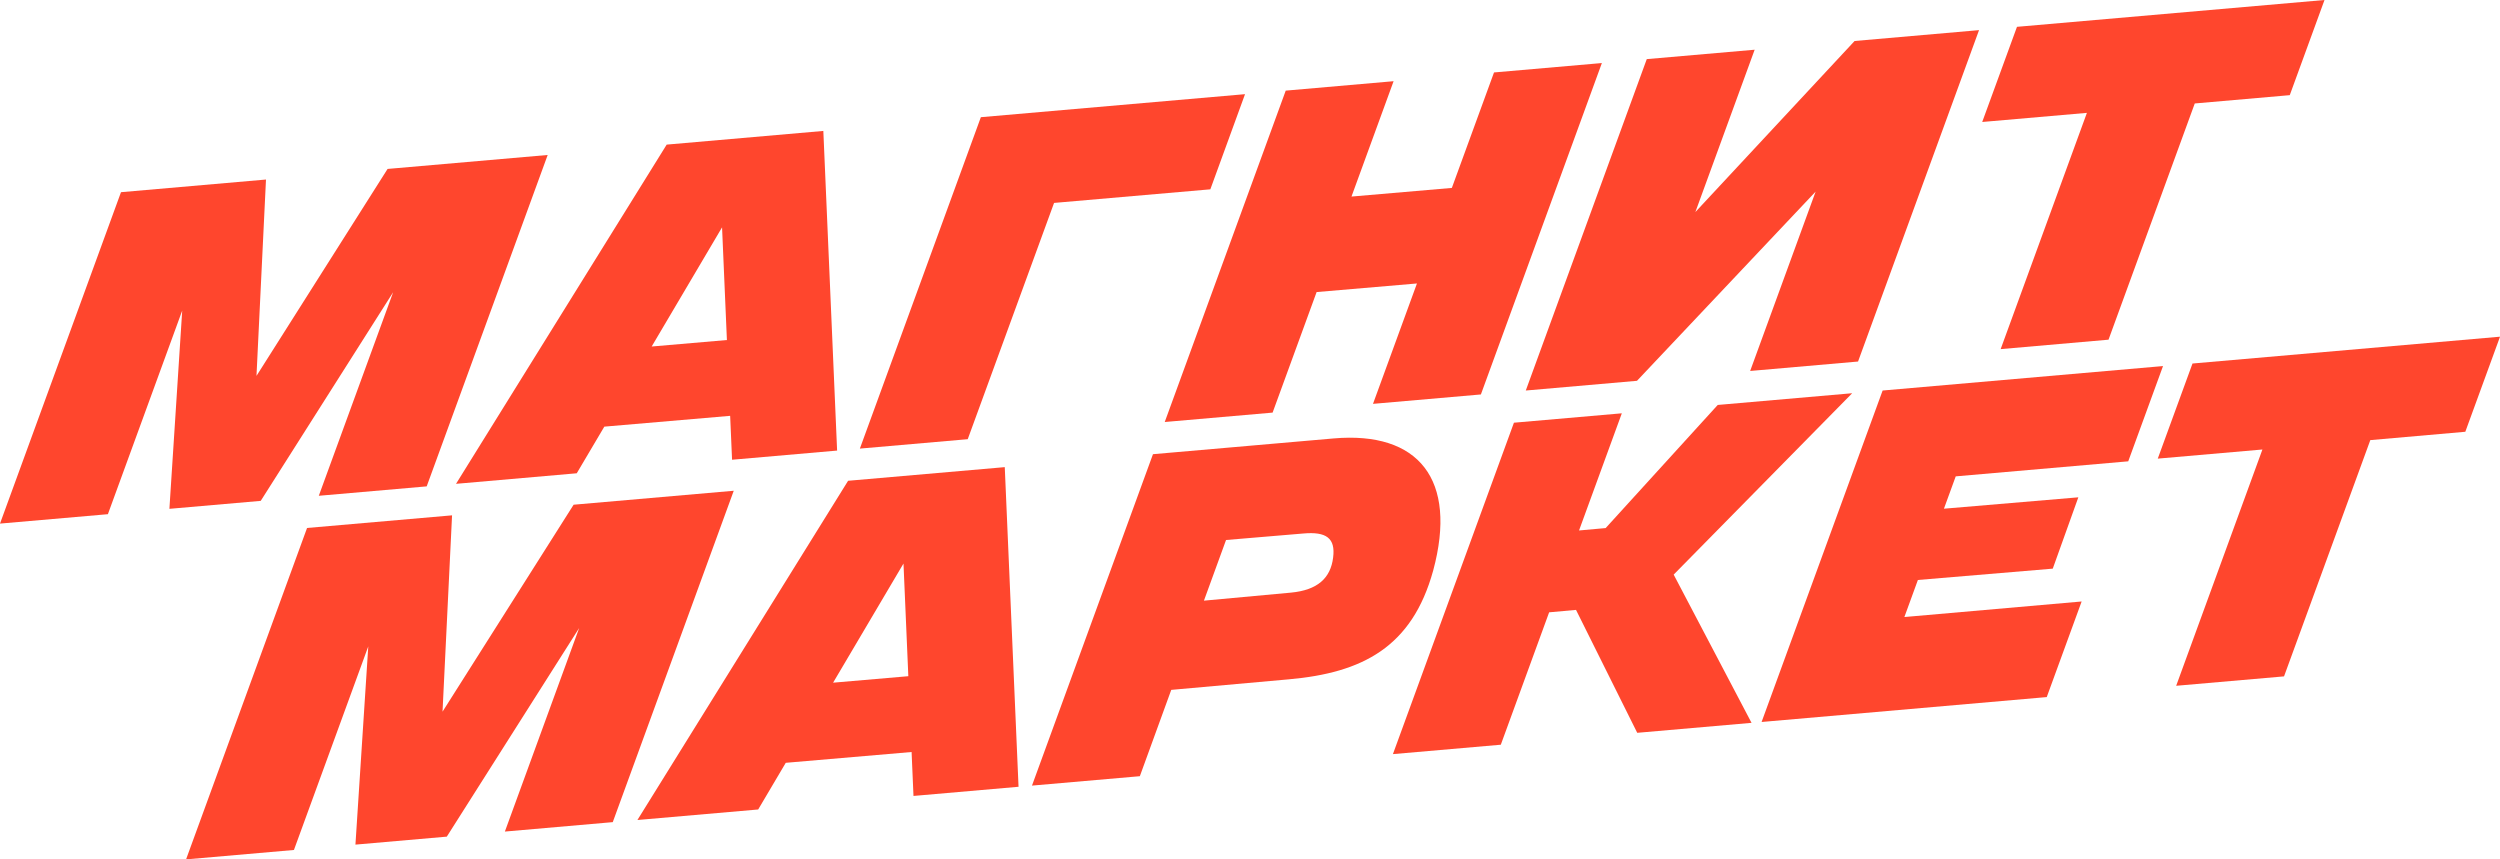
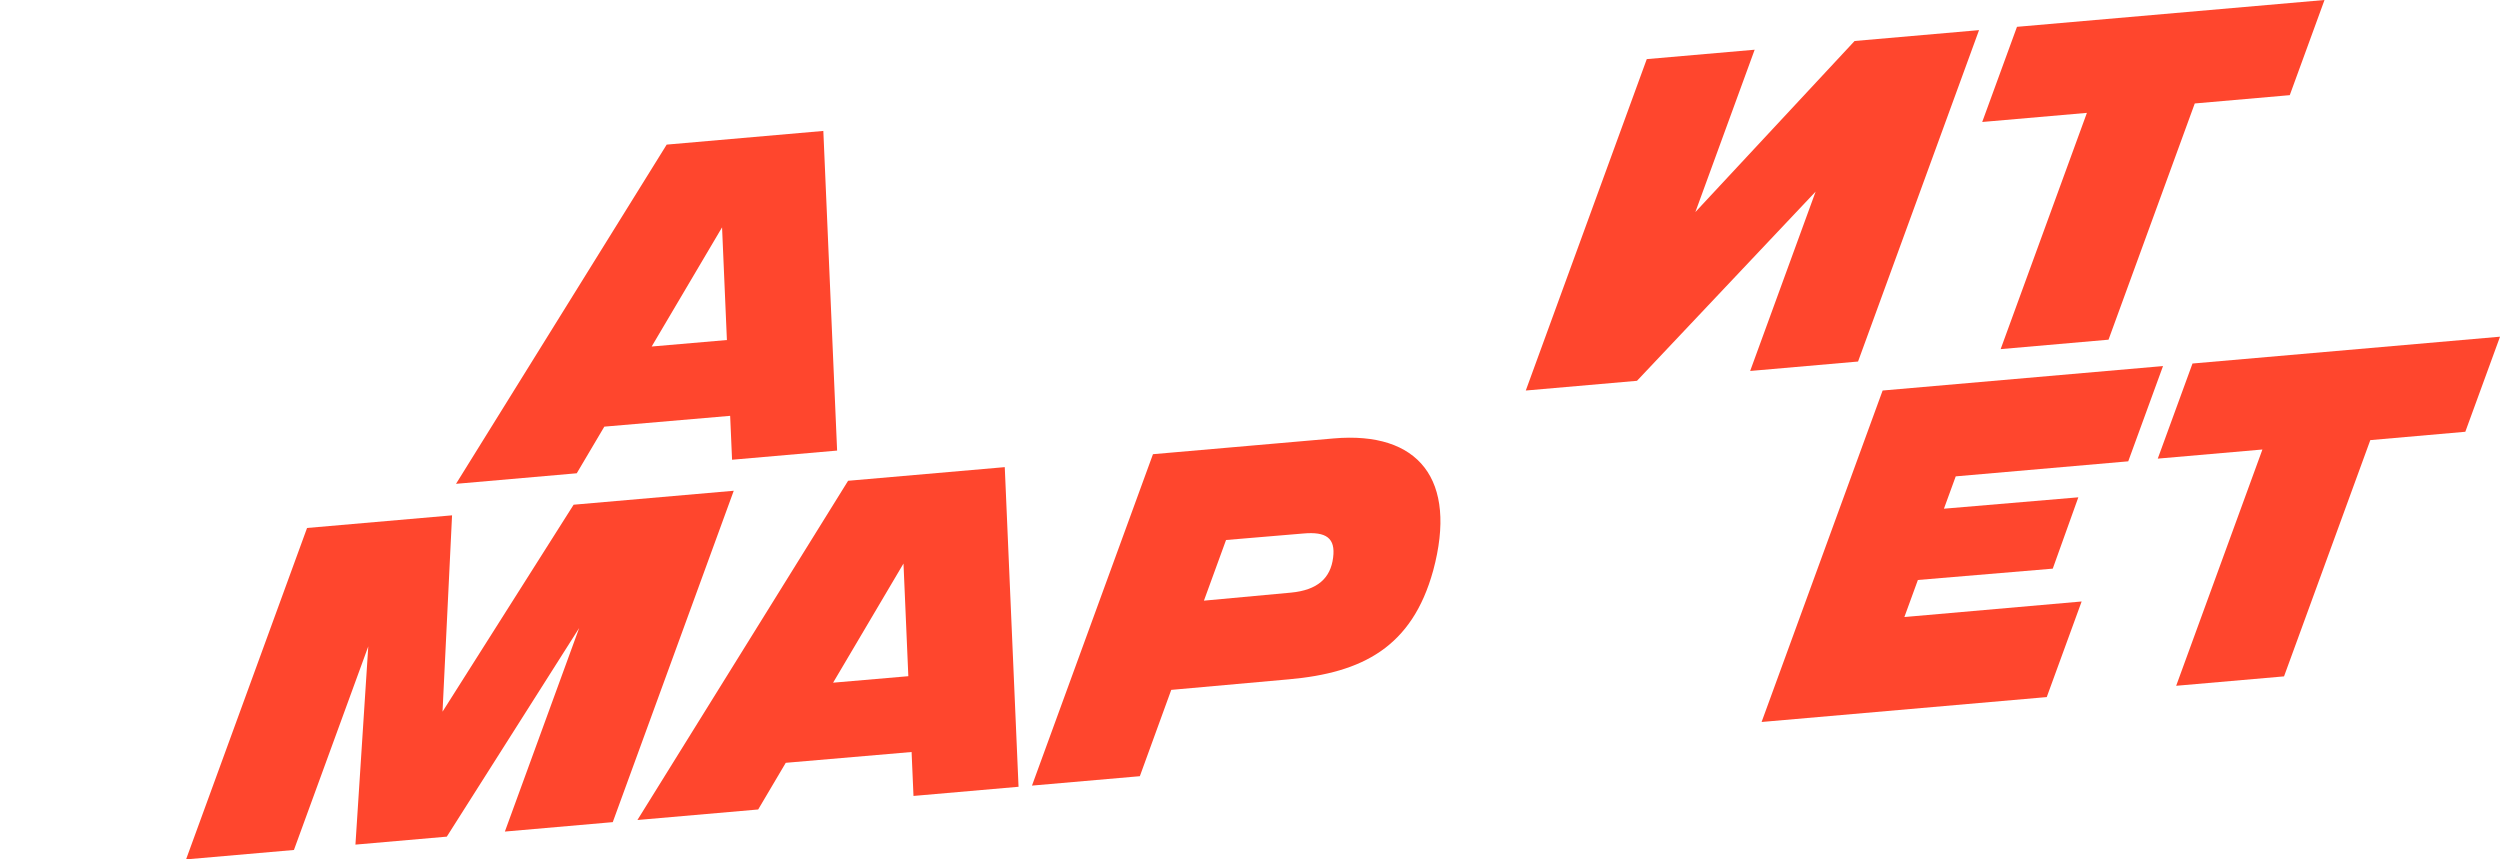
<svg xmlns="http://www.w3.org/2000/svg" width="96" height="33" viewBox="0 0 96 33" fill="none">
  <path d="M80.137 4.334L76.825 13.406L80.967 13.044L84.279 3.973L87.927 3.654L89.261 0L77.452 1.03L76.117 4.684L80.137 4.334Z" fill="#FF462D" />
  <path d="M84.192 13.959L96.001 12.929L94.668 16.58L91.02 16.9L87.707 25.973L83.565 26.334L86.877 17.261L82.858 17.611L84.192 13.959Z" fill="#FF462D" />
  <path d="M81.724 17.715L83.06 14.057L72.293 14.996L67.645 27.724L78.595 26.768L79.935 23.097L73.128 23.694L73.647 22.271L78.826 21.836L79.808 19.097L74.647 19.534L75.1 18.292L81.724 17.715Z" fill="#FF462D" />
-   <path d="M65.961 15.55L71.124 15.1L64.269 22.065L67.259 27.757L62.87 28.14L60.519 23.42L59.487 23.513L57.631 28.597L53.488 28.958L58.135 16.232L62.278 15.871L60.635 20.37L61.657 20.278L65.961 15.55Z" fill="#FF462D" />
  <path d="M55.034 21.91C55.98 18.408 54.474 16.552 51.21 16.836L44.274 17.441L39.628 30.167L43.77 29.806L44.976 26.491L49.493 26.086C52.312 25.836 54.223 24.855 55.034 21.91ZM49.571 22.757L46.231 23.065L47.08 20.736L50.053 20.486C50.922 20.409 51.289 20.659 51.192 21.41C51.096 22.199 50.594 22.661 49.571 22.757Z" fill="#FF462D" />
  <path d="M24.477 31.488L32.567 18.462L38.583 17.938L39.112 30.212L35.078 30.564L35.005 28.877L30.173 29.292L29.114 31.084L24.477 31.488ZM34.694 21.64L31.991 26.215L34.88 25.966L34.694 21.64Z" fill="#FF462D" />
  <path d="M22.027 19.381L28.176 18.845L23.53 31.57L19.387 31.932L22.241 24.114L17.157 32.127L13.649 32.433L14.142 24.82L11.287 32.639L7.145 33L11.791 20.274L17.359 19.789L16.993 27.328L22.027 19.381Z" fill="#FF462D" />
  <path d="M69.72 7.358L62.86 14.623L58.59 14.996L63.236 2.27L67.379 1.909L65.102 8.143L71.217 1.574L75.995 1.157L71.349 13.883L67.206 14.245L69.72 7.358Z" fill="#FF462D" />
-   <path d="M48.868 15.844L50.558 11.215L54.411 10.885L52.723 15.508L56.866 15.147L61.512 2.421L57.37 2.782L55.751 7.216L51.897 7.548L53.514 3.118L49.372 3.48L44.726 16.205L48.868 15.844Z" fill="#FF462D" />
-   <path d="M46.477 7.27L40.476 7.792L37.161 16.865L33.019 17.226L37.665 4.5L47.809 3.616L46.477 7.27Z" fill="#FF462D" />
  <path d="M17.511 18.579L22.147 18.174L23.206 16.383L28.038 15.968L28.111 17.654L32.145 17.302L31.616 5.028L25.601 5.553L17.511 18.579ZM27.727 8.73L27.913 13.057L25.024 13.306L27.727 8.73Z" fill="#FF462D" />
-   <path d="M14.883 6.487L21.031 5.951L16.385 18.677L12.242 19.038L15.097 11.221L10.012 19.233L6.505 19.539L6.997 11.926L4.143 19.745L0 20.106L4.646 7.38L10.214 6.894L9.849 14.434L14.883 6.487Z" fill="#FF462D" />
</svg>